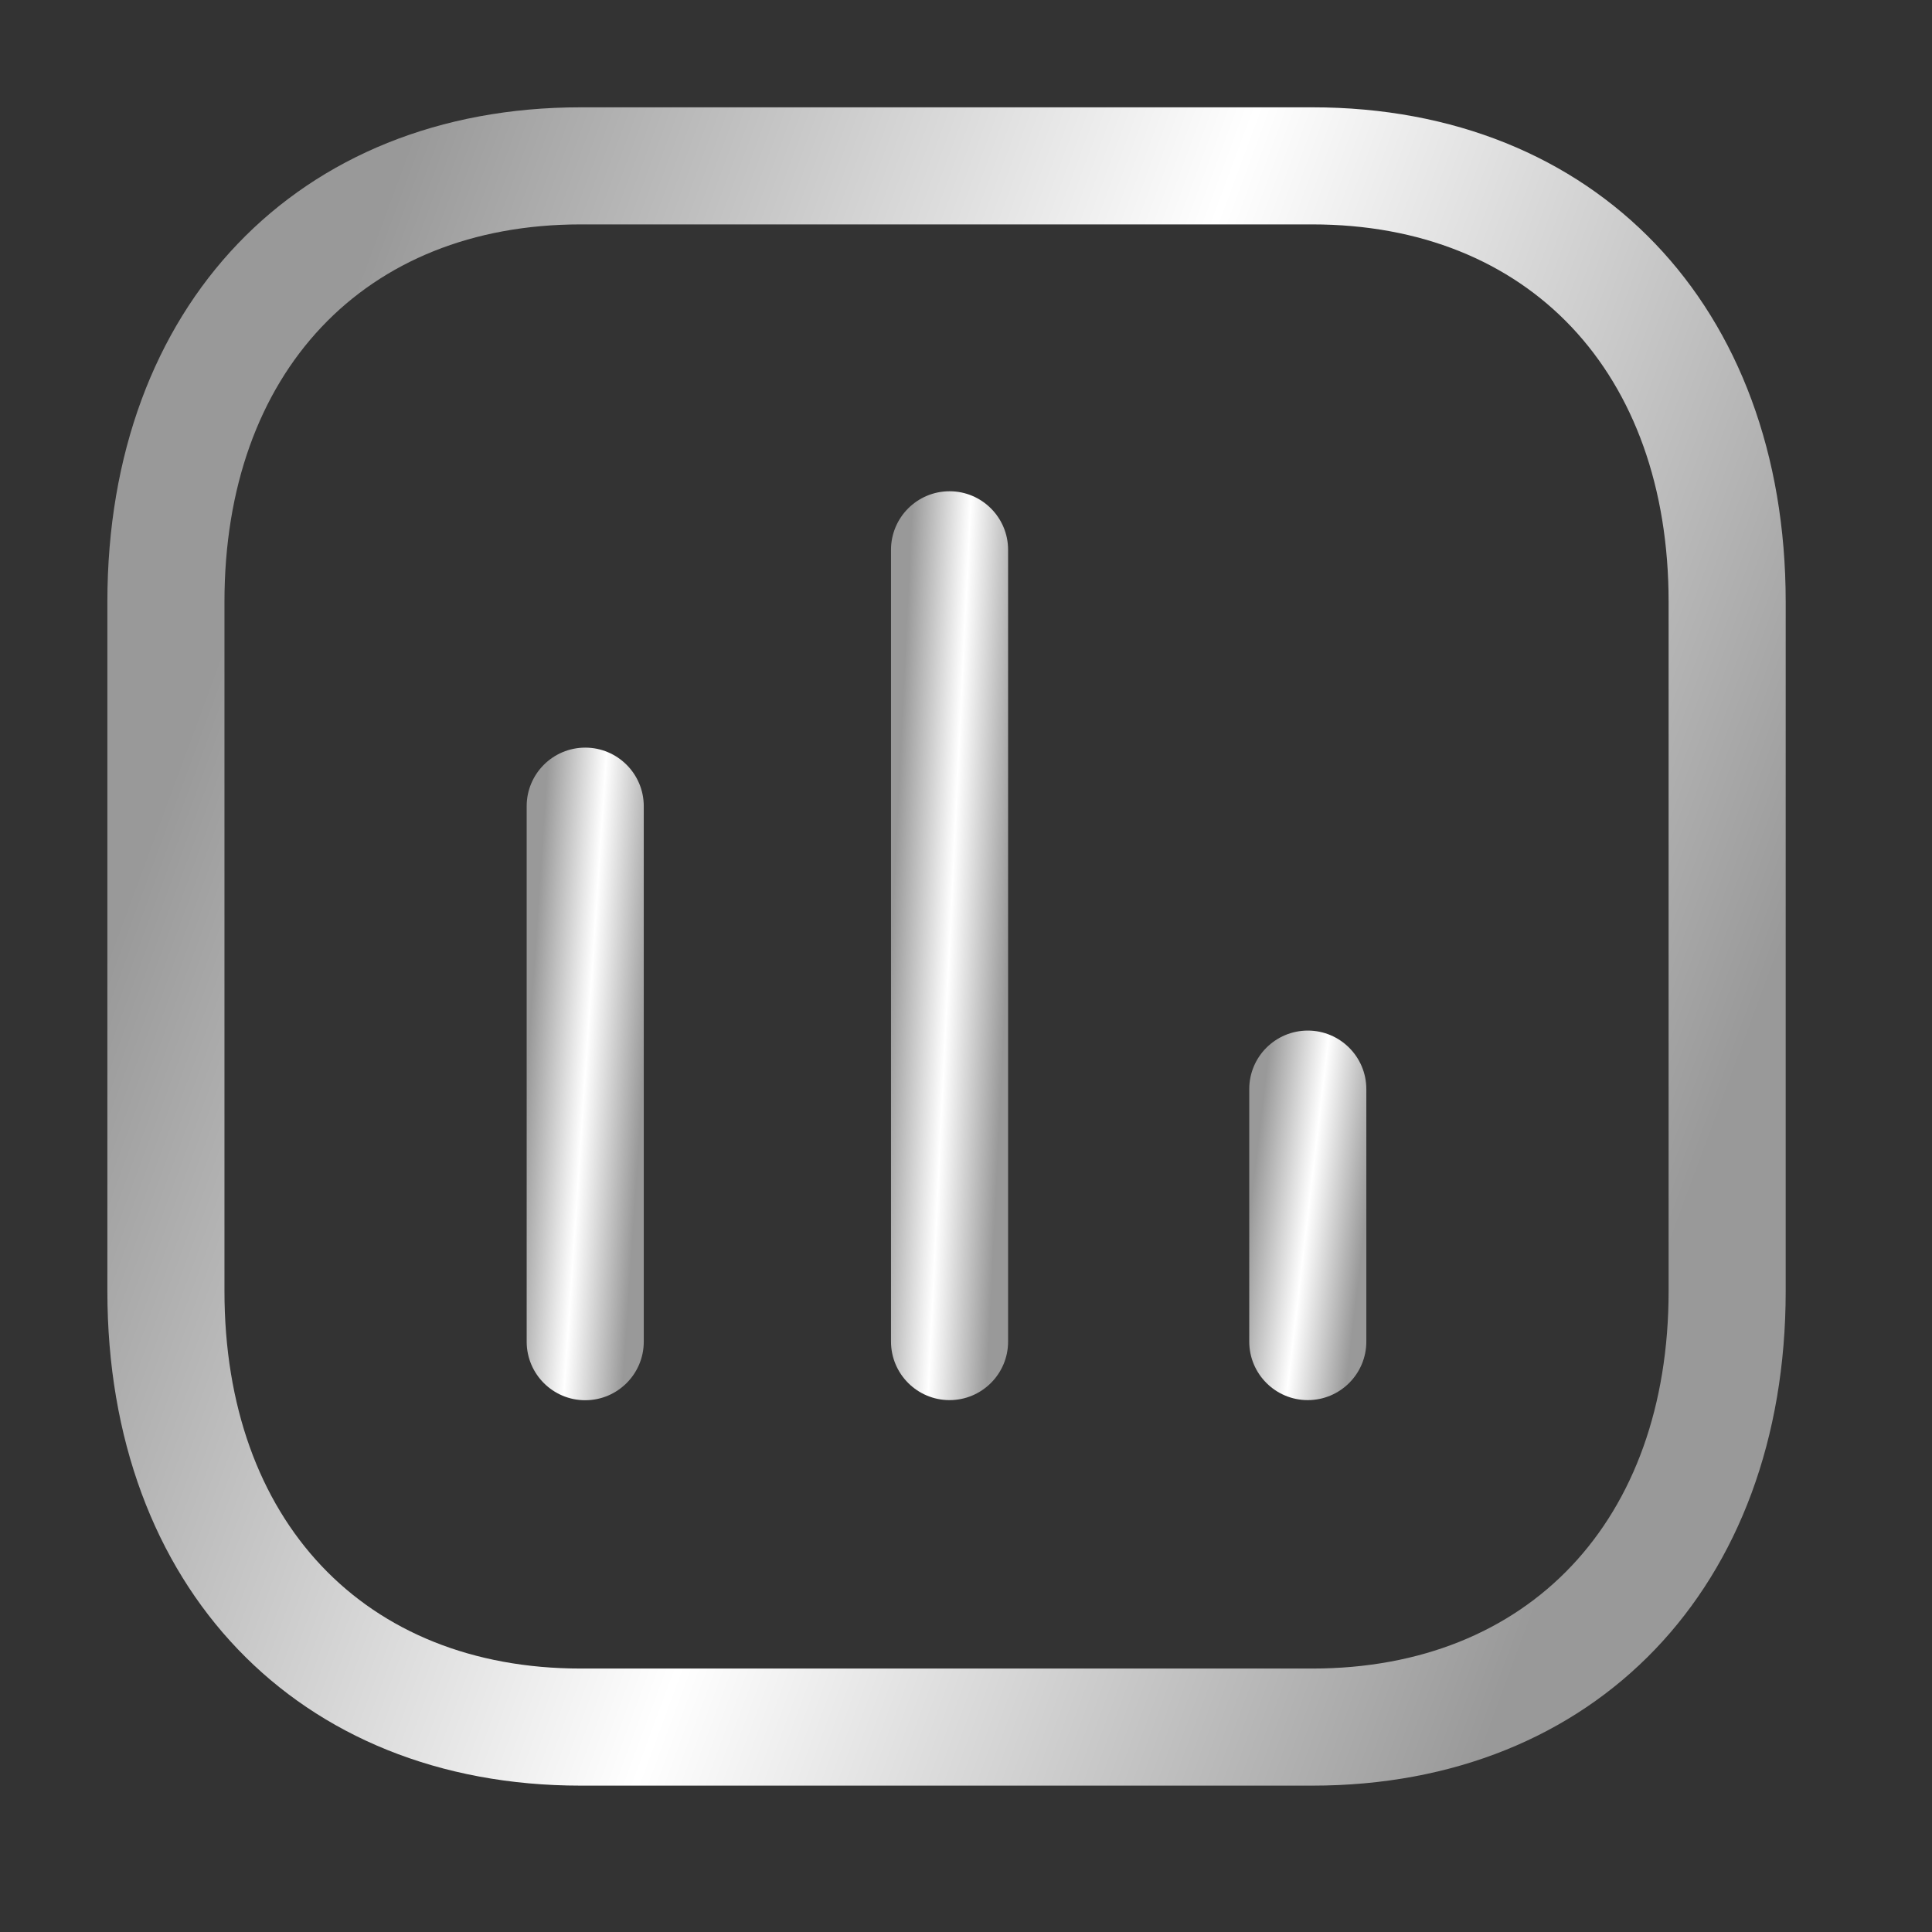
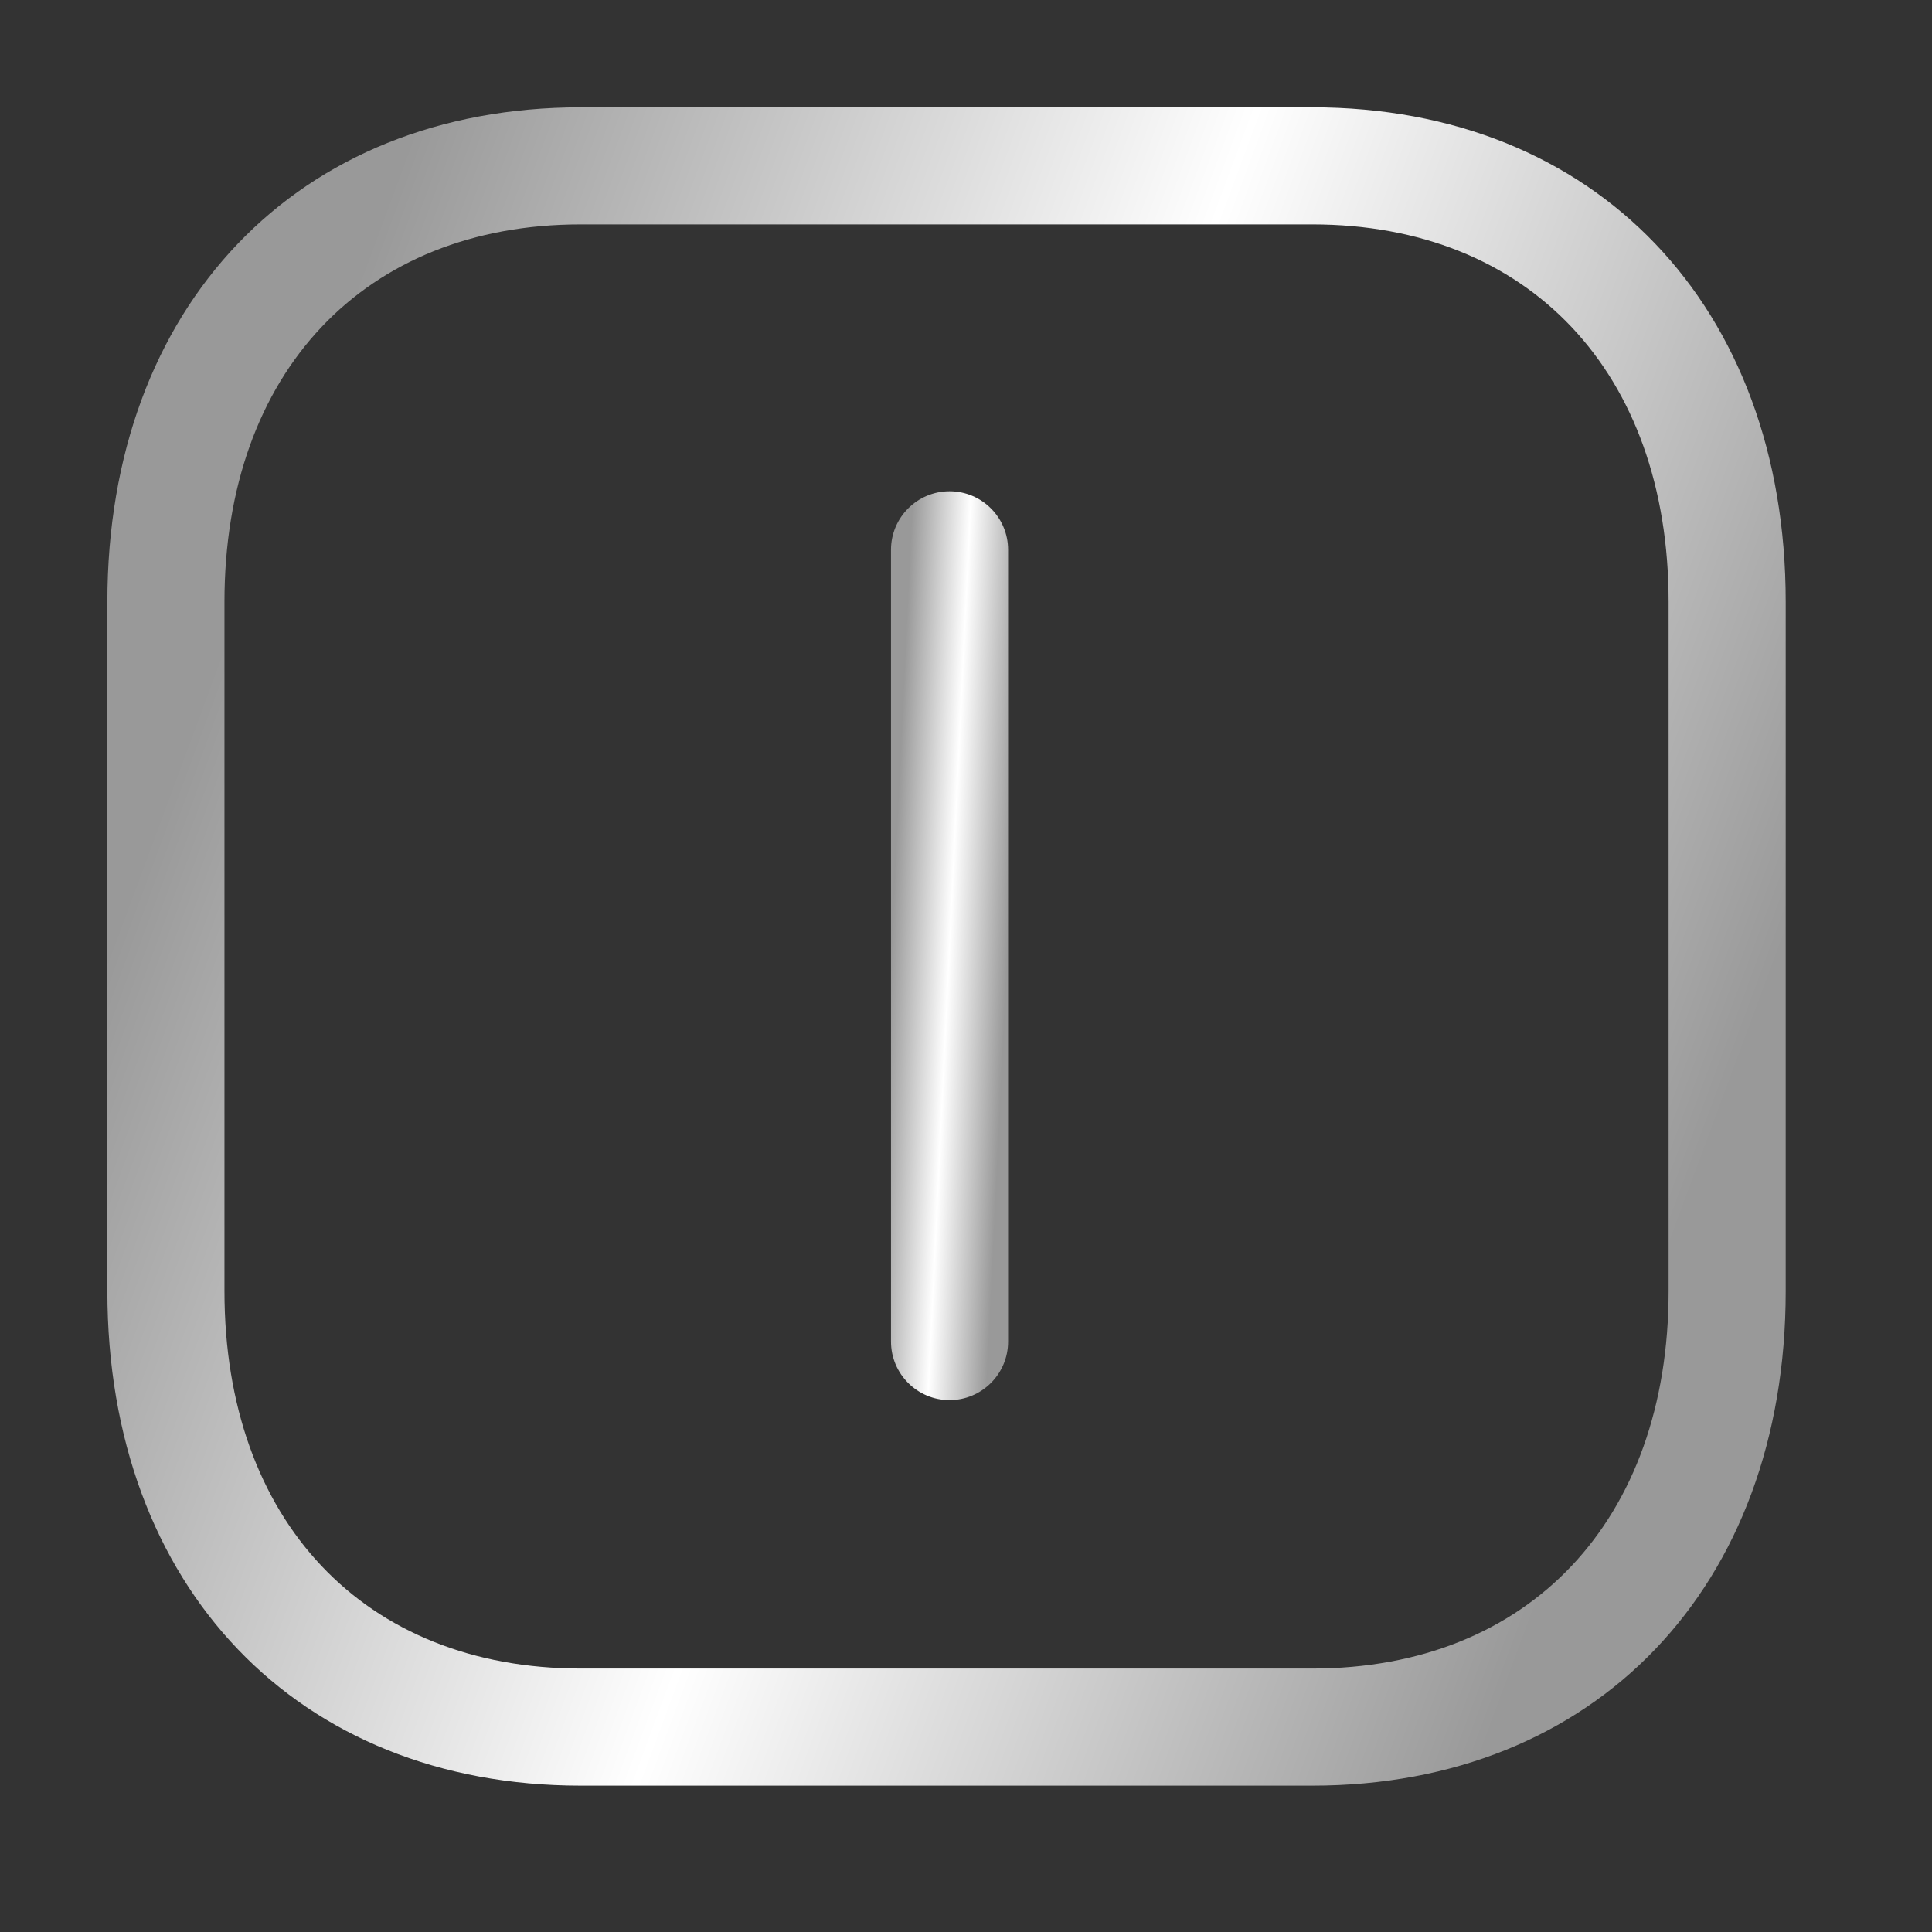
<svg xmlns="http://www.w3.org/2000/svg" width="33" height="33" viewBox="0 0 33 33" fill="none">
  <rect x="0" y="0" width="33" height="33" fill="#333333" stroke="none" />
-   <path fill-rule="evenodd" clip-rule="evenodd" d="M9.996 23.917C9.444 23.917 8.996 23.469 8.996 22.917V13.77C8.996 13.218 9.444 12.77 9.996 12.77C10.548 12.77 10.996 13.218 10.996 13.77V22.917C10.996 23.469 10.548 23.917 9.996 23.917Z" fill="url(#paint0_linear_1243_7120)" />
  <path fill-rule="evenodd" clip-rule="evenodd" d="M16.219 23.915C15.667 23.915 15.219 23.467 15.219 22.915V9.391C15.219 8.839 15.667 8.391 16.219 8.391C16.771 8.391 17.219 8.839 17.219 9.391V22.915C17.219 23.467 16.771 23.915 16.219 23.915Z" fill="url(#paint1_linear_1243_7120)" />
-   <path fill-rule="evenodd" clip-rule="evenodd" d="M22.338 23.915C21.786 23.915 21.338 23.467 21.338 22.915V18.603C21.338 18.051 21.786 17.603 22.338 17.603C22.89 17.603 23.338 18.051 23.338 18.603V22.915C23.338 23.467 22.89 23.915 22.338 23.915Z" fill="url(#paint2_linear_1243_7120)" />
  <path fill-rule="evenodd" clip-rule="evenodd" d="M9.919 3.833C6.223 3.833 3.834 6.363 3.834 10.28V22.053C3.834 25.971 6.223 28.5 9.919 28.5H22.415C26.113 28.5 28.501 25.971 28.501 22.053V10.28C28.501 6.363 26.113 3.833 22.415 3.833H9.919ZM22.415 30.5H9.919C5.083 30.5 1.834 27.105 1.834 22.053V10.28C1.834 5.228 5.083 1.833 9.919 1.833H22.415C27.251 1.833 30.501 5.228 30.501 10.28V22.053C30.501 27.105 27.251 30.5 22.415 30.5Z" fill="url(#paint3_linear_1243_7120)" />
  <defs>
    <linearGradient id="paint0_linear_1243_7120" x1="9" y1="18.343" x2="10.983" y2="18.475" gradientUnits="userSpaceOnUse">
      <stop stop-color="#999999" />
      <stop offset="0.5" stop-color="white" />
      <stop offset="1" stop-color="#999999" />
    </linearGradient>
    <linearGradient id="paint1_linear_1243_7120" x1="15.223" y1="16.153" x2="17.21" y2="16.248" gradientUnits="userSpaceOnUse">
      <stop stop-color="#999999" />
      <stop offset="0.5" stop-color="white" />
      <stop offset="1" stop-color="#999999" />
    </linearGradient>
    <linearGradient id="paint2_linear_1243_7120" x1="21.342" y1="20.759" x2="23.307" y2="20.99" gradientUnits="userSpaceOnUse">
      <stop stop-color="#999999" />
      <stop offset="0.5" stop-color="white" />
      <stop offset="1" stop-color="#999999" />
    </linearGradient>
    <linearGradient id="paint3_linear_1243_7120" x1="1.888" y1="16.167" x2="26.993" y2="25.479" gradientUnits="userSpaceOnUse">
      <stop stop-color="#999999" />
      <stop offset="0.5" stop-color="white" />
      <stop offset="1" stop-color="#999999" />
    </linearGradient>
  </defs>
</svg>